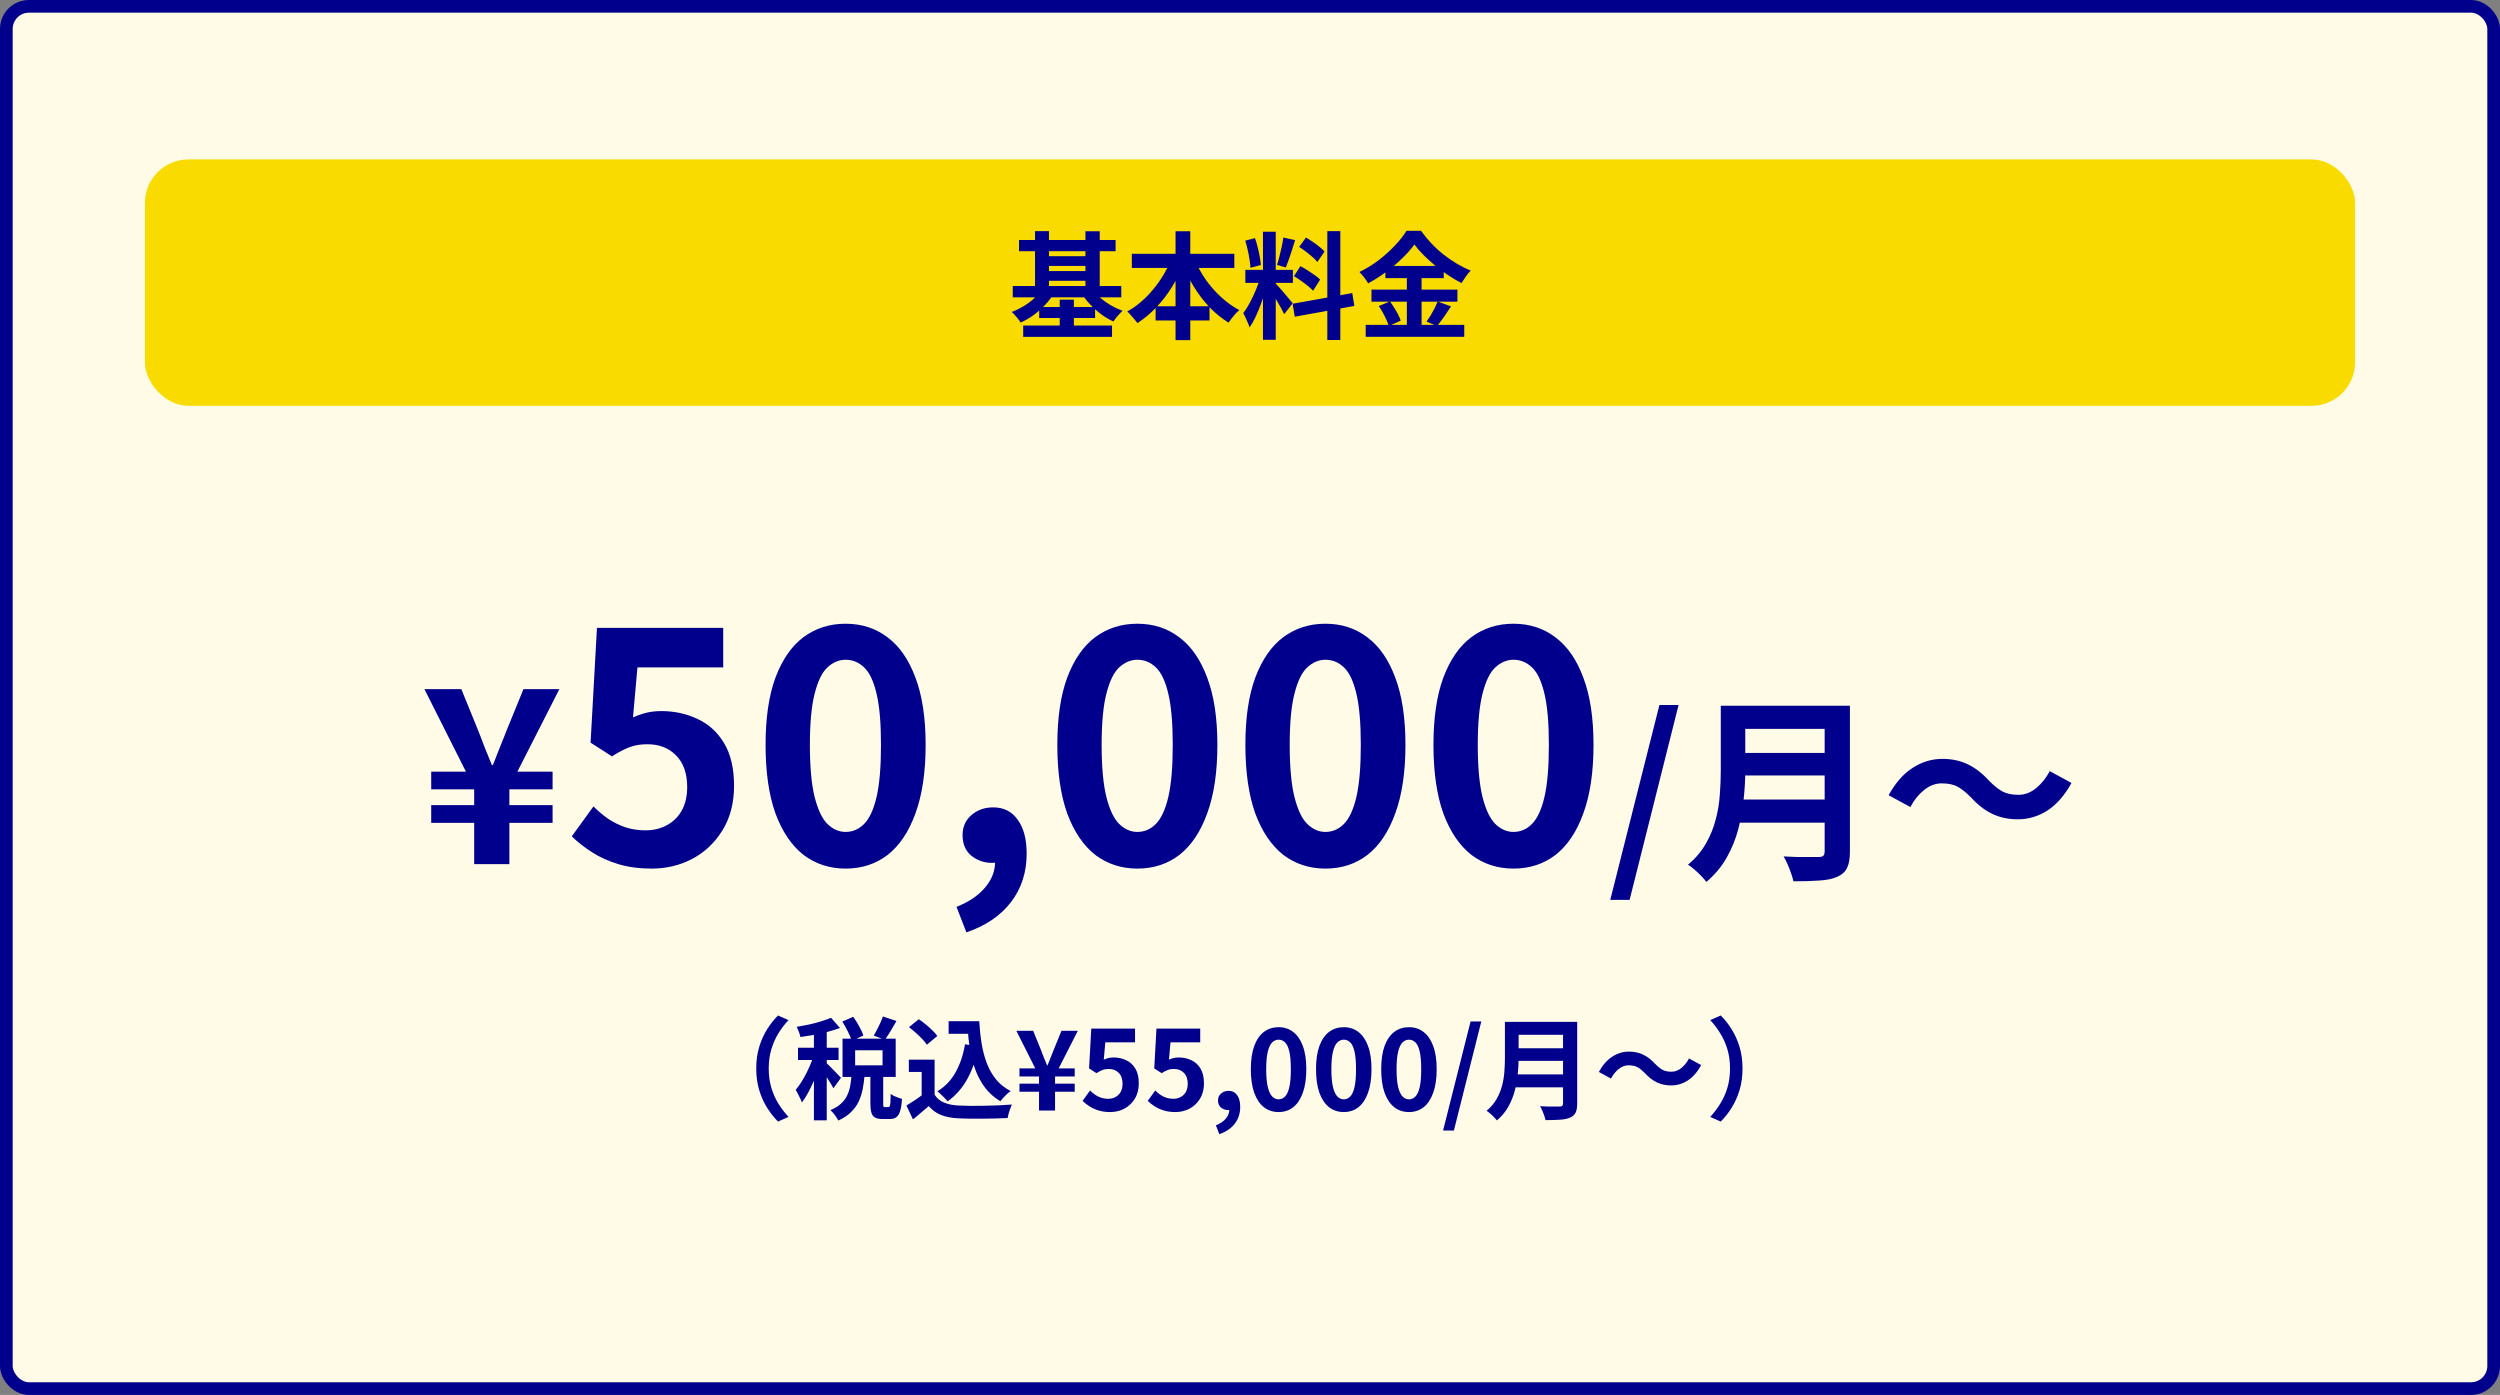
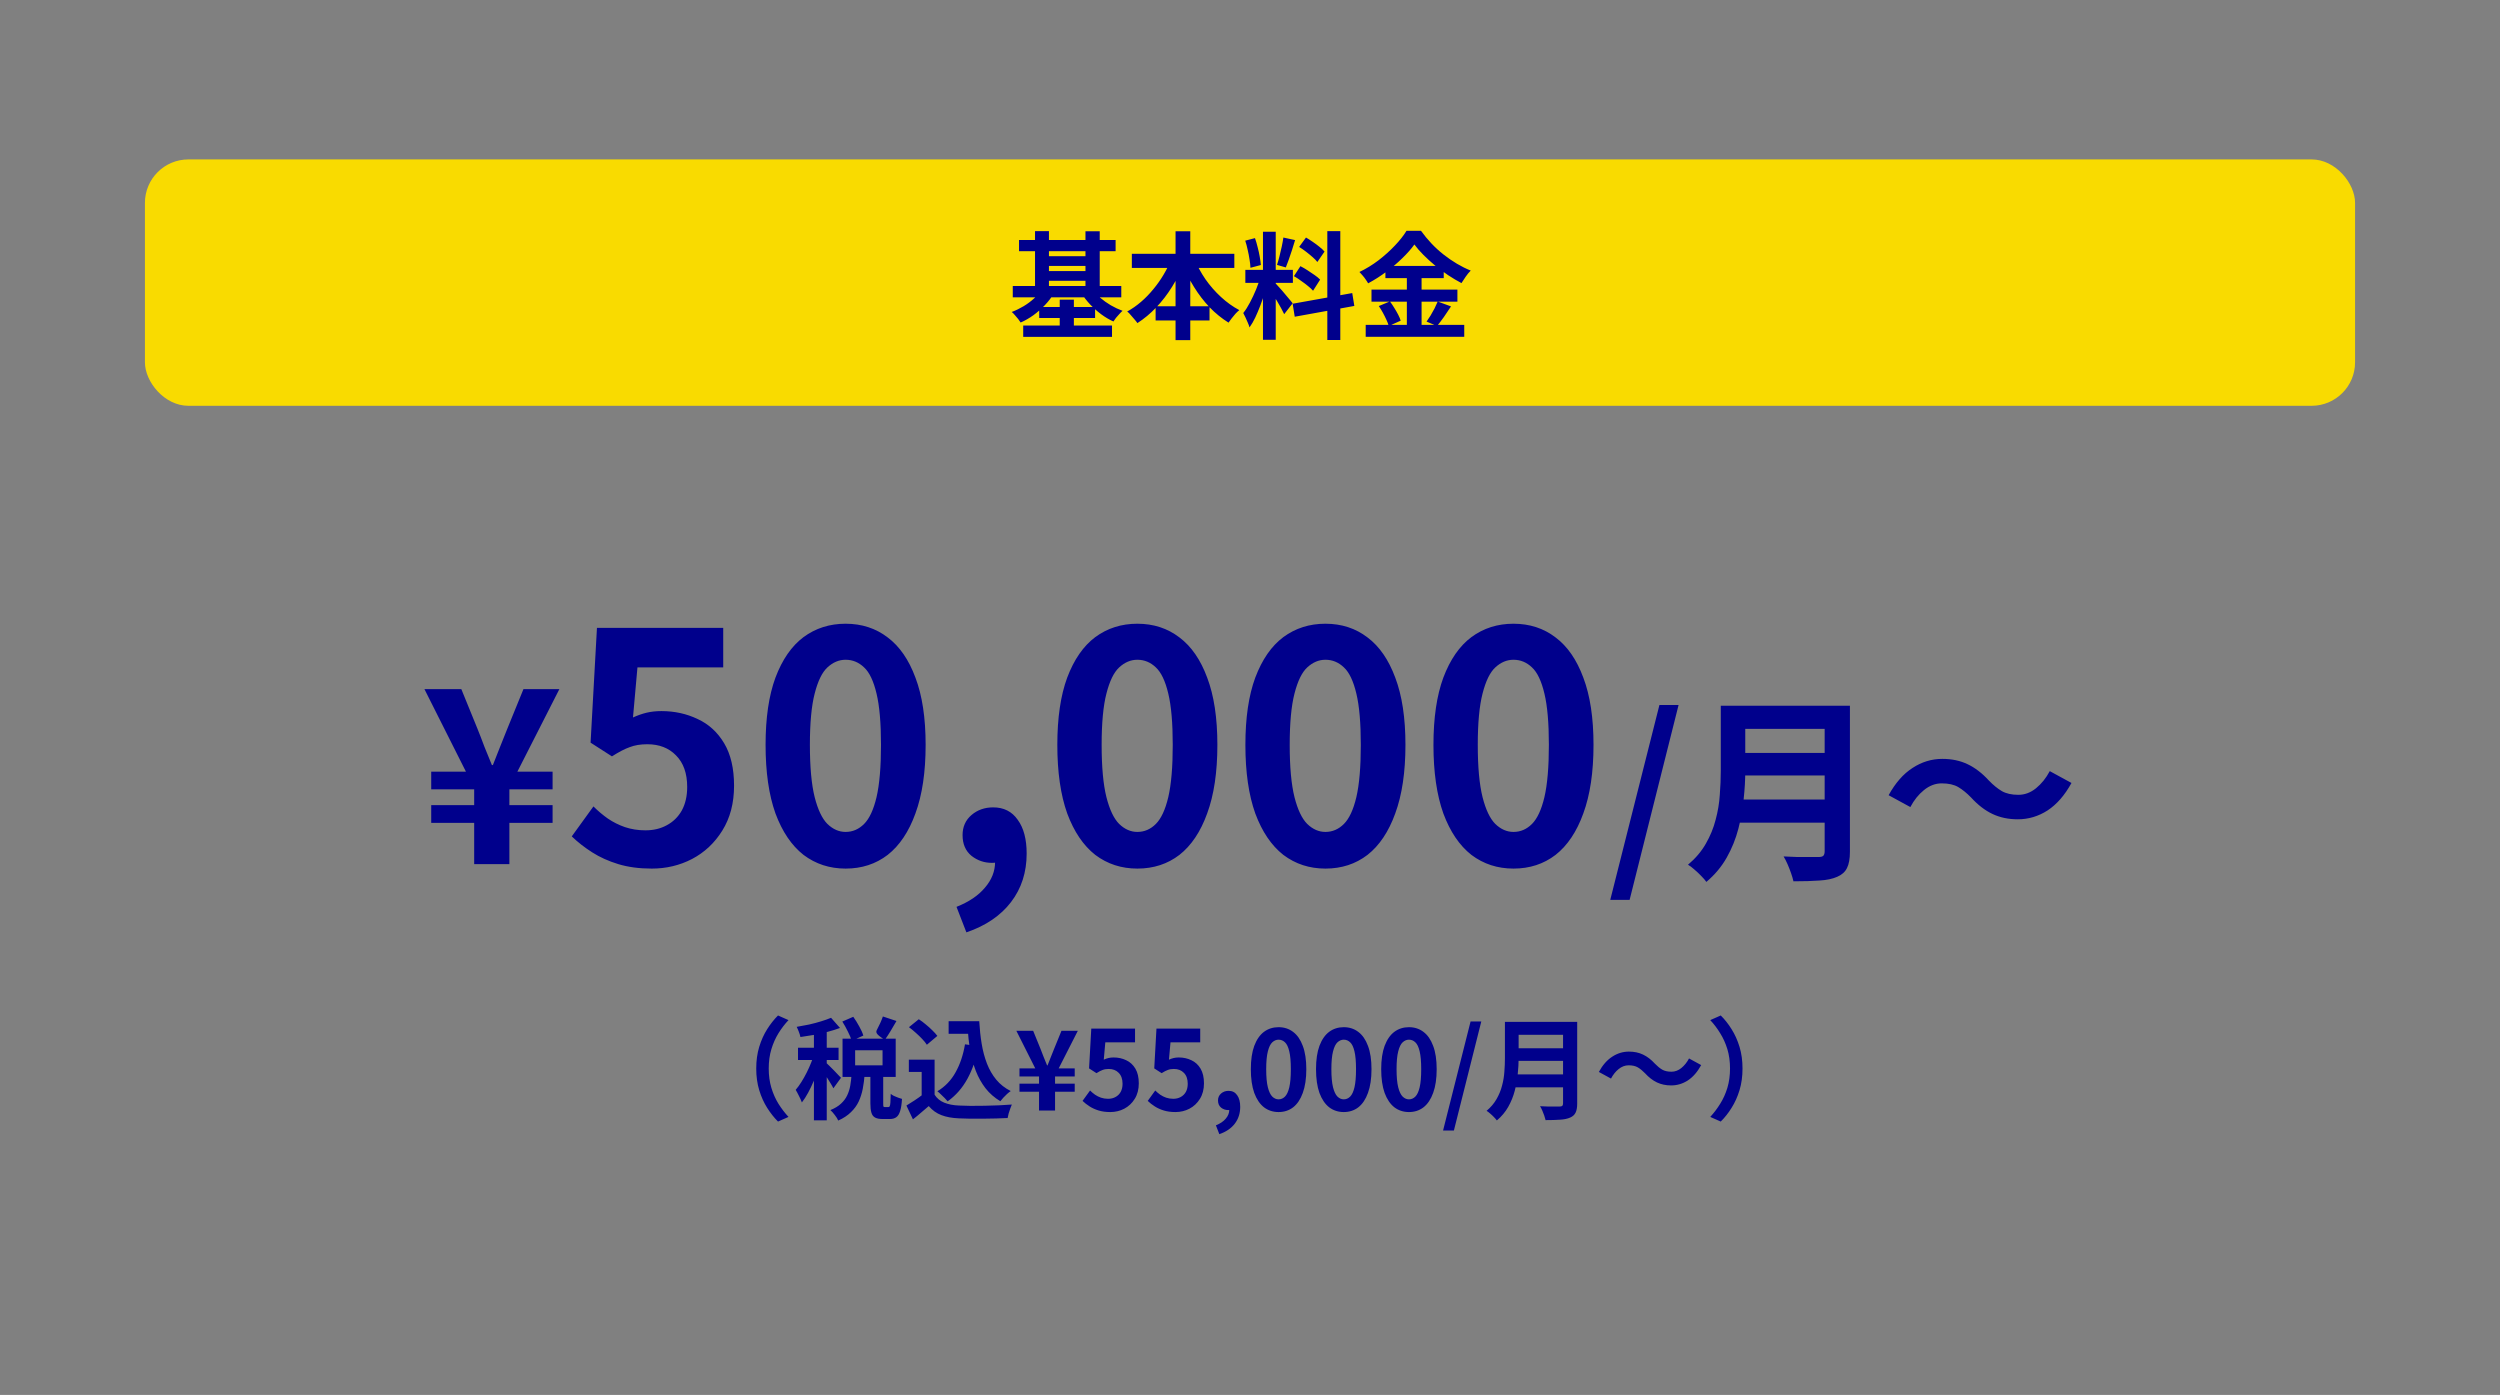
<svg xmlns="http://www.w3.org/2000/svg" width="1380" height="770" viewBox="0 0 1380 770" fill="none">
  <rect x="0" y="0" width="1380" height="770" fill="#808080" stroke="none" />
-   <rect x="3.5" y="3.5" width="1373" height="763" rx="12.5" fill="#FFFBE6" stroke="#00008C" stroke-width="7" />
  <path d="M261.748 477V454.22H238.03V444.438H261.748V435.728H238.03V425.946H257.192L234.278 380.386H254.646L263.49 402.094C264.83 405.399 266.125 408.749 267.376 412.144C268.716 415.539 270.101 418.933 271.53 422.328H272.066C273.406 418.844 274.746 415.449 276.086 412.144C277.426 408.749 278.766 405.399 280.106 402.094L288.95 380.386H308.782L285.6 425.946H305.03V435.728H281.178V444.438H305.03V454.22H281.178V477H261.748ZM359.791 479.464C352.868 479.464 346.708 478.643 341.311 477C335.914 475.357 331.103 473.187 326.879 470.488C322.655 467.789 318.9 464.856 315.615 461.688L327.583 445.144C330.047 447.608 332.687 449.837 335.503 451.832C338.436 453.827 341.604 455.411 345.007 456.584C348.527 457.757 352.282 458.344 356.271 458.344C360.73 458.344 364.66 457.405 368.063 455.528C371.583 453.651 374.34 450.952 376.335 447.432C378.33 443.795 379.327 439.453 379.327 434.408C379.327 426.899 377.274 421.091 373.167 416.984C369.178 412.877 363.898 410.824 357.327 410.824C353.572 410.824 350.346 411.352 347.647 412.408C344.948 413.347 341.663 415.048 337.791 417.512L325.999 409.944L329.519 346.584H399.215V368.408H351.871L349.407 396.04C351.988 394.867 354.511 393.987 356.975 393.4C359.439 392.813 362.138 392.52 365.071 392.52C372.346 392.52 379.034 393.987 385.135 396.92C391.236 399.736 396.106 404.195 399.743 410.296C403.38 416.397 405.199 424.2 405.199 433.704C405.199 443.325 403.028 451.597 398.687 458.52C394.463 465.325 388.89 470.547 381.967 474.184C375.162 477.704 367.77 479.464 359.791 479.464ZM466.772 479.464C457.972 479.464 450.228 476.941 443.54 471.896C436.969 466.733 431.806 459.107 428.052 449.016C424.414 438.808 422.596 426.195 422.596 411.176C422.596 396.275 424.414 383.896 428.052 374.04C431.806 364.067 436.969 356.616 443.54 351.688C450.228 346.76 457.972 344.296 466.772 344.296C475.689 344.296 483.433 346.819 490.004 351.864C496.574 356.792 501.678 364.184 505.316 374.04C509.07 383.896 510.948 396.275 510.948 411.176C510.948 426.195 509.07 438.808 505.316 449.016C501.678 459.107 496.574 466.733 490.004 471.896C483.433 476.941 475.689 479.464 466.772 479.464ZM466.772 459.224C470.644 459.224 474.046 457.757 476.98 454.824C479.913 451.891 482.201 446.963 483.844 440.04C485.486 433 486.308 423.379 486.308 411.176C486.308 399.091 485.486 389.645 483.844 382.84C482.201 375.917 479.913 371.107 476.98 368.408C474.046 365.592 470.644 364.184 466.772 364.184C463.134 364.184 459.79 365.592 456.74 368.408C453.806 371.107 451.46 375.917 449.7 382.84C447.94 389.645 447.06 399.091 447.06 411.176C447.06 423.379 447.94 433 449.7 440.04C451.46 446.963 453.806 451.891 456.74 454.824C459.79 457.757 463.134 459.224 466.772 459.224ZM533.448 514.664L527.992 500.584C534.797 497.885 540.019 494.365 543.656 490.024C547.411 485.683 549.288 480.931 549.288 475.768L548.408 457.288L557.56 472.6C556.152 473.891 554.568 474.829 552.808 475.416C551.165 476.003 549.405 476.296 547.528 476.296C543.304 476.296 539.549 475.005 536.264 472.424C532.979 469.725 531.336 465.912 531.336 460.984C531.336 456.408 532.979 452.712 536.264 449.896C539.549 447.08 543.539 445.672 548.232 445.672C554.099 445.672 558.616 447.96 561.784 452.536C565.069 456.995 566.712 463.213 566.712 471.192C566.712 481.517 563.837 490.435 558.088 497.944C552.339 505.453 544.125 511.027 533.448 514.664ZM627.818 479.464C619.018 479.464 611.274 476.941 604.586 471.896C598.016 466.733 592.853 459.107 589.098 449.016C585.461 438.808 583.642 426.195 583.642 411.176C583.642 396.275 585.461 383.896 589.098 374.04C592.853 364.067 598.016 356.616 604.586 351.688C611.274 346.76 619.018 344.296 627.818 344.296C636.736 344.296 644.48 346.819 651.05 351.864C657.621 356.792 662.725 364.184 666.362 374.04C670.117 383.896 671.994 396.275 671.994 411.176C671.994 426.195 670.117 438.808 666.362 449.016C662.725 459.107 657.621 466.733 651.05 471.896C644.48 476.941 636.736 479.464 627.818 479.464ZM627.818 459.224C631.69 459.224 635.093 457.757 638.026 454.824C640.96 451.891 643.248 446.963 644.89 440.04C646.533 433 647.354 423.379 647.354 411.176C647.354 399.091 646.533 389.645 644.89 382.84C643.248 375.917 640.96 371.107 638.026 368.408C635.093 365.592 631.69 364.184 627.818 364.184C624.181 364.184 620.837 365.592 617.786 368.408C614.853 371.107 612.506 375.917 610.746 382.84C608.986 389.645 608.106 399.091 608.106 411.176C608.106 423.379 608.986 433 610.746 440.04C612.506 446.963 614.853 451.891 617.786 454.824C620.837 457.757 624.181 459.224 627.818 459.224ZM731.631 479.464C722.831 479.464 715.087 476.941 708.399 471.896C701.828 466.733 696.666 459.107 692.911 449.016C689.274 438.808 687.455 426.195 687.455 411.176C687.455 396.275 689.274 383.896 692.911 374.04C696.666 364.067 701.828 356.616 708.399 351.688C715.087 346.76 722.831 344.296 731.631 344.296C740.548 344.296 748.292 346.819 754.863 351.864C761.434 356.792 766.538 364.184 770.175 374.04C773.93 383.896 775.807 396.275 775.807 411.176C775.807 426.195 773.93 438.808 770.175 449.016C766.538 459.107 761.434 466.733 754.863 471.896C748.292 476.941 740.548 479.464 731.631 479.464ZM731.631 459.224C735.503 459.224 738.906 457.757 741.839 454.824C744.772 451.891 747.06 446.963 748.703 440.04C750.346 433 751.167 423.379 751.167 411.176C751.167 399.091 750.346 389.645 748.703 382.84C747.06 375.917 744.772 371.107 741.839 368.408C738.906 365.592 735.503 364.184 731.631 364.184C727.994 364.184 724.65 365.592 721.599 368.408C718.666 371.107 716.319 375.917 714.559 382.84C712.799 389.645 711.919 399.091 711.919 411.176C711.919 423.379 712.799 433 714.559 440.04C716.319 446.963 718.666 451.891 721.599 454.824C724.65 457.757 727.994 459.224 731.631 459.224ZM835.443 479.464C826.643 479.464 818.899 476.941 812.211 471.896C805.641 466.733 800.478 459.107 796.723 449.016C793.086 438.808 791.267 426.195 791.267 411.176C791.267 396.275 793.086 383.896 796.723 374.04C800.478 364.067 805.641 356.616 812.211 351.688C818.899 346.76 826.643 344.296 835.443 344.296C844.361 344.296 852.105 346.819 858.675 351.864C865.246 356.792 870.35 364.184 873.987 374.04C877.742 383.896 879.619 396.275 879.619 411.176C879.619 426.195 877.742 438.808 873.987 449.016C870.35 459.107 865.246 466.733 858.675 471.896C852.105 476.941 844.361 479.464 835.443 479.464ZM835.443 459.224C839.315 459.224 842.718 457.757 845.651 454.824C848.585 451.891 850.873 446.963 852.515 440.04C854.158 433 854.979 423.379 854.979 411.176C854.979 399.091 854.158 389.645 852.515 382.84C850.873 375.917 848.585 371.107 845.651 368.408C842.718 365.592 839.315 364.184 835.443 364.184C831.806 364.184 828.462 365.592 825.411 368.408C822.478 371.107 820.131 375.917 818.371 382.84C816.611 389.645 815.731 399.091 815.731 411.176C815.731 423.379 816.611 433 818.371 440.04C820.131 446.963 822.478 451.891 825.411 454.824C828.462 457.757 831.806 459.224 835.443 459.224ZM888.862 496.729L916.003 389.146H926.576L899.544 496.729H888.862ZM958.918 389.582H1013.31V402.335H958.918V389.582ZM959.027 415.633H1013.85V428.059H959.027V415.633ZM958.373 441.357H1013.09V454.11H958.373V441.357ZM949.871 389.582H963.387V425.661C963.387 430.384 963.097 435.471 962.515 440.921C962.007 446.371 961.026 451.894 959.572 457.489C958.119 463.084 955.975 468.389 953.141 473.403C950.307 478.417 946.565 482.886 941.914 486.81C941.26 485.865 940.316 484.775 939.08 483.54C937.918 482.305 936.646 481.106 935.265 479.943C933.957 478.78 932.795 477.908 931.777 477.327C935.919 473.839 939.189 469.988 941.587 465.773C944.058 461.486 945.875 457.053 947.037 452.475C948.273 447.897 949.036 443.319 949.326 438.741C949.69 434.163 949.871 429.767 949.871 425.552V389.582ZM1007.21 389.582H1021.16V470.133C1021.16 474.057 1020.61 477.073 1019.52 479.18C1018.5 481.287 1016.72 482.886 1014.18 483.976C1011.57 485.139 1008.3 485.829 1004.37 486.047C1000.45 486.338 995.651 486.483 989.983 486.483C989.693 485.175 989.257 483.685 988.675 482.014C988.094 480.343 987.44 478.671 986.713 477C985.987 475.329 985.26 473.912 984.533 472.749C987.077 472.894 989.656 473.003 992.272 473.076C994.961 473.076 997.323 473.076 999.357 473.076C1001.46 473.076 1002.95 473.076 1003.83 473.076C1005.06 473.076 1005.93 472.858 1006.44 472.422C1006.95 471.913 1007.21 471.078 1007.21 469.915V389.582ZM1088.08 440.267C1085.69 437.796 1083.32 435.871 1081 434.49C1078.67 433.109 1075.62 432.419 1071.84 432.419C1068.35 432.419 1065.08 433.654 1062.03 436.125C1059.05 438.523 1056.55 441.648 1054.51 445.499L1042.52 438.959C1046.23 432.201 1050.62 427.187 1055.71 423.917C1060.8 420.574 1066.28 418.903 1072.17 418.903C1077.4 418.903 1082.05 419.884 1086.12 421.846C1090.26 423.808 1094.19 426.824 1097.89 430.893C1100.29 433.364 1102.65 435.289 1104.98 436.67C1107.38 438.051 1110.43 438.741 1114.13 438.741C1117.62 438.741 1120.86 437.542 1123.84 435.144C1126.89 432.673 1129.43 429.512 1131.47 425.661L1143.46 432.201C1139.75 438.959 1135.35 444.009 1130.27 447.352C1125.18 450.622 1119.69 452.257 1113.81 452.257C1108.65 452.257 1104 451.276 1099.86 449.314C1095.71 447.352 1091.79 444.336 1088.08 440.267Z" fill="#00008C" />
-   <path d="M417.443 589.82C417.443 585.469 417.992 581.483 419.09 577.864C420.188 574.245 421.652 570.991 423.482 568.104C425.312 565.217 427.305 562.695 429.46 560.54L435.255 563.102C433.222 565.257 431.371 567.677 429.704 570.361C428.077 573.004 426.776 575.932 425.8 579.145C424.824 582.358 424.336 585.916 424.336 589.82C424.336 593.683 424.824 597.242 425.8 600.495C426.776 603.708 428.077 606.636 429.704 609.279C431.371 611.922 433.222 614.342 435.255 616.538L429.46 619.1C427.305 616.945 425.312 614.423 423.482 611.536C421.652 608.649 420.188 605.395 419.09 601.776C417.992 598.157 417.443 594.171 417.443 589.82ZM464.962 563.895L471.001 561.272C472.14 562.858 473.238 564.627 474.295 566.579C475.393 568.49 476.145 570.178 476.552 571.642L470.147 574.509C469.74 573.086 469.029 571.378 468.012 569.385C467.036 567.392 466.019 565.562 464.962 563.895ZM487.349 561.089L494.852 563.59C493.754 565.501 492.656 567.372 491.558 569.202C490.46 571.032 489.423 572.618 488.447 573.96L482.286 571.642C482.896 570.666 483.506 569.568 484.116 568.348C484.767 567.128 485.377 565.888 485.946 564.627C486.515 563.366 486.983 562.187 487.349 561.089ZM470.086 593.053H477.284C477.081 595.818 476.735 598.462 476.247 600.983C475.759 603.504 475.007 605.863 473.99 608.059C472.973 610.214 471.55 612.166 469.72 613.915C467.931 615.704 465.592 617.25 462.705 618.551C462.339 617.656 461.709 616.64 460.814 615.501C459.96 614.362 459.147 613.447 458.374 612.756C460.814 611.78 462.766 610.601 464.23 609.218C465.735 607.835 466.873 606.31 467.646 604.643C468.459 602.935 469.029 601.125 469.354 599.214C469.679 597.262 469.923 595.208 470.086 593.053ZM480.456 592.138H487.532V609.035C487.532 609.97 487.573 610.56 487.654 610.804C487.776 611.007 488.04 611.109 488.447 611.109C488.569 611.109 488.752 611.109 488.996 611.109C489.281 611.109 489.565 611.109 489.85 611.109C490.135 611.109 490.318 611.109 490.399 611.109C490.724 611.109 490.968 610.946 491.131 610.621C491.294 610.296 491.416 609.625 491.497 608.608C491.578 607.551 491.639 605.944 491.68 603.789C492.127 604.196 492.717 604.582 493.449 604.948C494.222 605.314 495.015 605.639 495.828 605.924C496.641 606.209 497.333 606.432 497.902 606.595C497.739 609.482 497.394 611.719 496.865 613.305C496.377 614.932 495.665 616.07 494.73 616.721C493.835 617.372 492.656 617.697 491.192 617.697C490.948 617.697 490.643 617.697 490.277 617.697C489.952 617.697 489.586 617.697 489.179 617.697C488.813 617.697 488.447 617.697 488.081 617.697C487.715 617.697 487.41 617.697 487.166 617.697C485.336 617.697 483.933 617.412 482.957 616.843C482.022 616.314 481.371 615.42 481.005 614.159C480.639 612.939 480.456 611.251 480.456 609.096V592.138ZM472.038 579.755V588.051H487.166V579.755H472.038ZM465.084 573.35H494.425V594.456H465.084V573.35ZM449.285 566.884H456.361V618.429H449.285V566.884ZM440.501 578.352H462.888V585.123H440.501V578.352ZM449.651 581.097L453.921 582.927C453.352 585.123 452.66 587.4 451.847 589.759C451.034 592.118 450.139 594.456 449.163 596.774C448.187 599.051 447.15 601.207 446.052 603.24C444.954 605.273 443.815 607.042 442.636 608.547C442.27 607.49 441.741 606.31 441.05 605.009C440.399 603.667 439.789 602.528 439.22 601.593C440.277 600.373 441.314 598.95 442.331 597.323C443.388 595.656 444.385 593.887 445.32 592.016C446.255 590.145 447.089 588.275 447.821 586.404C448.553 584.533 449.163 582.764 449.651 581.097ZM458.74 561.821L463.681 567.433C461.607 568.206 459.33 568.917 456.849 569.568C454.368 570.219 451.827 570.788 449.224 571.276C446.662 571.723 444.202 572.11 441.843 572.435C441.68 571.622 441.396 570.686 440.989 569.629C440.582 568.531 440.176 567.596 439.769 566.823C442.006 566.457 444.283 566.03 446.601 565.542C448.96 565.013 451.176 564.424 453.25 563.773C455.365 563.122 457.195 562.472 458.74 561.821ZM456.239 586.831C456.605 587.116 457.154 587.644 457.886 588.417C458.659 589.149 459.472 589.962 460.326 590.857C461.221 591.752 462.014 592.585 462.705 593.358C463.396 594.09 463.905 594.619 464.23 594.944L460.021 600.739C459.655 599.966 459.167 599.092 458.557 598.116C457.988 597.14 457.357 596.123 456.666 595.066C456.015 594.009 455.365 593.012 454.714 592.077C454.063 591.101 453.494 590.308 453.006 589.698L456.239 586.831ZM523.644 563.712H536.576V570.666H523.644V563.712ZM532.855 563.712H540.541C540.785 568.063 541.232 572.211 541.883 576.156C542.534 580.101 543.51 583.761 544.811 587.136C546.112 590.471 547.82 593.419 549.935 595.981C552.05 598.543 554.713 600.637 557.926 602.264C557.316 602.671 556.645 603.199 555.913 603.85C555.222 604.501 554.53 605.192 553.839 605.924C553.188 606.615 552.639 607.266 552.192 607.876C548.939 605.924 546.214 603.545 544.018 600.739C541.822 597.892 540.033 594.7 538.65 591.162C537.308 587.624 536.271 583.822 535.539 579.755C534.848 575.688 534.36 571.439 534.075 567.006H532.855V563.712ZM532.672 576.461L540.175 577.498C538.874 584.371 536.82 590.369 534.014 595.493C531.208 600.617 527.568 604.765 523.095 607.937C522.729 607.449 522.2 606.859 521.509 606.168C520.858 605.477 520.147 604.785 519.374 604.094C518.642 603.362 517.991 602.793 517.422 602.386C521.692 599.824 525.047 596.327 527.487 591.894C529.968 587.461 531.696 582.317 532.672 576.461ZM515.897 584.94V607.449H508.76V591.711H501.684V584.94H515.897ZM515.897 604.277C517.158 606.27 518.927 607.734 521.204 608.669C523.481 609.604 526.206 610.133 529.378 610.255C531.167 610.336 533.282 610.397 535.722 610.438C538.203 610.438 540.805 610.418 543.53 610.377C546.255 610.336 548.918 610.255 551.521 610.133C554.164 610.011 556.503 609.869 558.536 609.706C558.292 610.275 558.007 611.007 557.682 611.902C557.357 612.797 557.052 613.712 556.767 614.647C556.523 615.582 556.34 616.416 556.218 617.148C554.388 617.27 552.294 617.351 549.935 617.392C547.576 617.473 545.157 617.514 542.676 617.514C540.195 617.555 537.796 617.555 535.478 617.514C533.16 617.473 531.086 617.412 529.256 617.331C525.515 617.168 522.322 616.579 519.679 615.562C517.036 614.586 514.697 612.919 512.664 610.56C511.322 611.699 509.939 612.878 508.516 614.098C507.133 615.318 505.608 616.579 503.941 617.88L500.342 610.255C501.765 609.401 503.25 608.466 504.795 607.449C506.34 606.432 507.825 605.375 509.248 604.277H515.897ZM501.745 567.006L507.174 562.614C508.435 563.427 509.716 564.383 511.017 565.481C512.318 566.538 513.538 567.636 514.677 568.775C515.816 569.873 516.731 570.89 517.422 571.825L511.627 576.705C511.017 575.729 510.163 574.672 509.065 573.533C508.008 572.394 506.828 571.256 505.527 570.117C504.226 568.938 502.965 567.901 501.745 567.006ZM573.542 613V602.63H562.745V598.177H573.542V594.212H562.745V589.759H571.468L561.037 569.019H570.309L574.335 578.901C574.945 580.406 575.535 581.931 576.104 583.476C576.714 585.021 577.344 586.567 577.995 588.112H578.239C578.849 586.526 579.459 584.981 580.069 583.476C580.679 581.931 581.289 580.406 581.899 578.901L585.925 569.019H594.953L584.4 589.759H593.245V594.212H582.387V598.177H593.245V602.63H582.387V613H573.542ZM612.877 613.854C610.478 613.854 608.343 613.569 606.472 613C604.602 612.431 602.934 611.678 601.47 610.743C600.006 609.808 598.705 608.791 597.566 607.693L601.714 601.959C602.568 602.813 603.483 603.586 604.459 604.277C605.476 604.968 606.574 605.517 607.753 605.924C608.973 606.331 610.275 606.534 611.657 606.534C613.203 606.534 614.565 606.209 615.744 605.558C616.964 604.907 617.92 603.972 618.611 602.752C619.303 601.491 619.648 599.987 619.648 598.238C619.648 595.635 618.937 593.622 617.513 592.199C616.131 590.776 614.301 590.064 612.023 590.064C610.722 590.064 609.604 590.247 608.668 590.613C607.733 590.938 606.594 591.528 605.252 592.382L601.165 589.759L602.385 567.799H626.541V575.363H610.132L609.278 584.94C610.173 584.533 611.047 584.228 611.901 584.025C612.755 583.822 613.691 583.72 614.707 583.72C617.229 583.72 619.547 584.228 621.661 585.245C623.776 586.221 625.464 587.766 626.724 589.881C627.985 591.996 628.615 594.7 628.615 597.994C628.615 601.329 627.863 604.196 626.358 606.595C624.894 608.954 622.963 610.763 620.563 612.024C618.205 613.244 615.643 613.854 612.877 613.854ZM648.858 613.854C646.459 613.854 644.324 613.569 642.453 613C640.582 612.431 638.915 611.678 637.451 610.743C635.987 609.808 634.686 608.791 633.547 607.693L637.695 601.959C638.549 602.813 639.464 603.586 640.44 604.277C641.457 604.968 642.555 605.517 643.734 605.924C644.954 606.331 646.255 606.534 647.638 606.534C649.183 606.534 650.546 606.209 651.725 605.558C652.945 604.907 653.901 603.972 654.592 602.752C655.283 601.491 655.629 599.987 655.629 598.238C655.629 595.635 654.917 593.622 653.494 592.199C652.111 590.776 650.281 590.064 648.004 590.064C646.703 590.064 645.584 590.247 644.649 590.613C643.714 590.938 642.575 591.528 641.233 592.382L637.146 589.759L638.366 567.799H662.522V575.363H646.113L645.259 584.94C646.154 584.533 647.028 584.228 647.882 584.025C648.736 583.822 649.671 583.72 650.688 583.72C653.209 583.72 655.527 584.228 657.642 585.245C659.757 586.221 661.444 587.766 662.705 589.881C663.966 591.996 664.596 594.7 664.596 597.994C664.596 601.329 663.844 604.196 662.339 606.595C660.875 608.954 658.943 610.763 656.544 612.024C654.185 613.244 651.623 613.854 648.858 613.854ZM673.065 626.054L671.174 621.174C673.533 620.239 675.343 619.019 676.603 617.514C677.905 616.009 678.555 614.362 678.555 612.573L678.25 606.168L681.422 611.475C680.934 611.922 680.385 612.248 679.775 612.451C679.206 612.654 678.596 612.756 677.945 612.756C676.481 612.756 675.18 612.309 674.041 611.414C672.903 610.479 672.333 609.157 672.333 607.449C672.333 605.863 672.903 604.582 674.041 603.606C675.18 602.63 676.563 602.142 678.189 602.142C680.223 602.142 681.788 602.935 682.886 604.521C684.025 606.066 684.594 608.222 684.594 610.987C684.594 614.566 683.598 617.656 681.605 620.259C679.613 622.862 676.766 624.793 673.065 626.054ZM705.773 613.854C702.723 613.854 700.039 612.98 697.721 611.231C695.444 609.442 693.655 606.798 692.353 603.301C691.093 599.763 690.462 595.391 690.462 590.186C690.462 585.021 691.093 580.731 692.353 577.315C693.655 573.858 695.444 571.276 697.721 569.568C700.039 567.86 702.723 567.006 705.773 567.006C708.864 567.006 711.548 567.88 713.825 569.629C716.103 571.337 717.872 573.899 719.132 577.315C720.434 580.731 721.084 585.021 721.084 590.186C721.084 595.391 720.434 599.763 719.132 603.301C717.872 606.798 716.103 609.442 713.825 611.231C711.548 612.98 708.864 613.854 705.773 613.854ZM705.773 606.839C707.115 606.839 708.295 606.331 709.311 605.314C710.328 604.297 711.121 602.589 711.69 600.19C712.26 597.75 712.544 594.415 712.544 590.186C712.544 585.997 712.26 582.724 711.69 580.365C711.121 577.966 710.328 576.298 709.311 575.363C708.295 574.387 707.115 573.899 705.773 573.899C704.513 573.899 703.354 574.387 702.296 575.363C701.28 576.298 700.466 577.966 699.856 580.365C699.246 582.724 698.941 585.997 698.941 590.186C698.941 594.415 699.246 597.75 699.856 600.19C700.466 602.589 701.28 604.297 702.296 605.314C703.354 606.331 704.513 606.839 705.773 606.839ZM741.754 613.854C738.704 613.854 736.02 612.98 733.702 611.231C731.424 609.442 729.635 606.798 728.334 603.301C727.073 599.763 726.443 595.391 726.443 590.186C726.443 585.021 727.073 580.731 728.334 577.315C729.635 573.858 731.424 571.276 733.702 569.568C736.02 567.86 738.704 567.006 741.754 567.006C744.844 567.006 747.528 567.88 749.806 569.629C752.083 571.337 753.852 573.899 755.113 577.315C756.414 580.731 757.065 585.021 757.065 590.186C757.065 595.391 756.414 599.763 755.113 603.301C753.852 606.798 752.083 609.442 749.806 611.231C747.528 612.98 744.844 613.854 741.754 613.854ZM741.754 606.839C743.096 606.839 744.275 606.331 745.292 605.314C746.308 604.297 747.101 602.589 747.671 600.19C748.24 597.75 748.525 594.415 748.525 590.186C748.525 585.997 748.24 582.724 747.671 580.365C747.101 577.966 746.308 576.298 745.292 575.363C744.275 574.387 743.096 573.899 741.754 573.899C740.493 573.899 739.334 574.387 738.277 575.363C737.26 576.298 736.447 577.966 735.837 580.365C735.227 582.724 734.922 585.997 734.922 590.186C734.922 594.415 735.227 597.75 735.837 600.19C736.447 602.589 737.26 604.297 738.277 605.314C739.334 606.331 740.493 606.839 741.754 606.839ZM777.734 613.854C774.684 613.854 772 612.98 769.682 611.231C767.405 609.442 765.616 606.798 764.314 603.301C763.054 599.763 762.423 595.391 762.423 590.186C762.423 585.021 763.054 580.731 764.314 577.315C765.616 573.858 767.405 571.276 769.682 569.568C772 567.86 774.684 567.006 777.734 567.006C780.825 567.006 783.509 567.88 785.786 569.629C788.064 571.337 789.833 573.899 791.093 577.315C792.395 580.731 793.045 585.021 793.045 590.186C793.045 595.391 792.395 599.763 791.093 603.301C789.833 606.798 788.064 609.442 785.786 611.231C783.509 612.98 780.825 613.854 777.734 613.854ZM777.734 606.839C779.076 606.839 780.256 606.331 781.272 605.314C782.289 604.297 783.082 602.589 783.651 600.19C784.221 597.75 784.505 594.415 784.505 590.186C784.505 585.997 784.221 582.724 783.651 580.365C783.082 577.966 782.289 576.298 781.272 575.363C780.256 574.387 779.076 573.899 777.734 573.899C776.474 573.899 775.315 574.387 774.257 575.363C773.241 576.298 772.427 577.966 771.817 580.365C771.207 582.724 770.902 585.997 770.902 590.186C770.902 594.415 771.207 597.75 771.817 600.19C772.427 602.589 773.241 604.297 774.257 605.314C775.315 606.331 776.474 606.839 777.734 606.839ZM796.574 624.041L811.763 563.834H817.68L802.552 624.041H796.574ZM835.78 564.078H866.219V571.215H835.78V564.078ZM835.841 578.657H866.524V585.611H835.841V578.657ZM835.475 593.053H866.097V600.19H835.475V593.053ZM830.717 564.078H838.281V584.269C838.281 586.912 838.118 589.759 837.793 592.809C837.508 595.859 836.959 598.95 836.146 602.081C835.332 605.212 834.133 608.181 832.547 610.987C830.961 613.793 828.866 616.294 826.264 618.49C825.898 617.961 825.369 617.351 824.678 616.66C824.027 615.969 823.315 615.298 822.543 614.647C821.811 613.996 821.16 613.508 820.591 613.183C822.909 611.231 824.739 609.076 826.081 606.717C827.463 604.318 828.48 601.837 829.131 599.275C829.822 596.713 830.249 594.151 830.412 591.589C830.615 589.027 830.717 586.567 830.717 584.208V564.078ZM862.803 564.078H870.611V609.157C870.611 611.353 870.306 613.041 869.696 614.22C869.126 615.399 868.13 616.294 866.707 616.904C865.243 617.555 863.413 617.941 861.217 618.063C859.021 618.226 856.337 618.307 853.165 618.307C853.002 617.575 852.758 616.741 852.433 615.806C852.107 614.871 851.741 613.935 851.335 613C850.928 612.065 850.521 611.272 850.115 610.621C851.538 610.702 852.982 610.763 854.446 610.804C855.95 610.804 857.272 610.804 858.411 610.804C859.59 610.804 860.424 610.804 860.912 610.804C861.603 610.804 862.091 610.682 862.376 610.438C862.66 610.153 862.803 609.686 862.803 609.035V564.078ZM908.065 592.443C906.723 591.06 905.401 589.983 904.1 589.21C902.798 588.437 901.09 588.051 898.976 588.051C897.024 588.051 895.194 588.742 893.486 590.125C891.818 591.467 890.415 593.216 889.277 595.371L882.567 591.711C884.641 587.929 887.101 585.123 889.948 583.293C892.794 581.422 895.865 580.487 899.159 580.487C902.087 580.487 904.689 581.036 906.967 582.134C909.285 583.232 911.481 584.92 913.555 587.197C914.897 588.58 916.218 589.657 917.52 590.43C918.862 591.203 920.57 591.589 922.644 591.589C924.596 591.589 926.405 590.918 928.073 589.576C929.781 588.193 931.204 586.424 932.343 584.269L939.053 587.929C936.979 591.711 934.518 594.537 931.672 596.408C928.825 598.238 925.755 599.153 922.461 599.153C919.573 599.153 916.971 598.604 914.653 597.506C912.335 596.408 910.139 594.72 908.065 592.443ZM961.867 589.82C961.867 594.171 961.318 598.157 960.22 601.776C959.122 605.395 957.658 608.649 955.828 611.536C954.038 614.423 952.046 616.945 949.85 619.1L944.055 616.538C946.088 614.342 947.918 611.922 949.545 609.279C951.212 606.636 952.534 603.708 953.51 600.495C954.486 597.242 954.974 593.683 954.974 589.82C954.974 585.916 954.486 582.358 953.51 579.145C952.534 575.932 951.212 573.004 949.545 570.361C947.918 567.677 946.088 565.257 944.055 563.102L949.85 560.54C952.046 562.695 954.038 565.217 955.828 568.104C957.658 570.991 959.122 574.245 960.22 577.864C961.318 581.483 961.867 585.469 961.867 589.82Z" fill="#00008C" />
+   <path d="M417.443 589.82C417.443 585.469 417.992 581.483 419.09 577.864C420.188 574.245 421.652 570.991 423.482 568.104C425.312 565.217 427.305 562.695 429.46 560.54L435.255 563.102C433.222 565.257 431.371 567.677 429.704 570.361C428.077 573.004 426.776 575.932 425.8 579.145C424.824 582.358 424.336 585.916 424.336 589.82C424.336 593.683 424.824 597.242 425.8 600.495C426.776 603.708 428.077 606.636 429.704 609.279C431.371 611.922 433.222 614.342 435.255 616.538L429.46 619.1C427.305 616.945 425.312 614.423 423.482 611.536C421.652 608.649 420.188 605.395 419.09 601.776C417.992 598.157 417.443 594.171 417.443 589.82ZM464.962 563.895L471.001 561.272C472.14 562.858 473.238 564.627 474.295 566.579C475.393 568.49 476.145 570.178 476.552 571.642L470.147 574.509C469.74 573.086 469.029 571.378 468.012 569.385C467.036 567.392 466.019 565.562 464.962 563.895ZM487.349 561.089L494.852 563.59C493.754 565.501 492.656 567.372 491.558 569.202C490.46 571.032 489.423 572.618 488.447 573.96C482.896 570.666 483.506 569.568 484.116 568.348C484.767 567.128 485.377 565.888 485.946 564.627C486.515 563.366 486.983 562.187 487.349 561.089ZM470.086 593.053H477.284C477.081 595.818 476.735 598.462 476.247 600.983C475.759 603.504 475.007 605.863 473.99 608.059C472.973 610.214 471.55 612.166 469.72 613.915C467.931 615.704 465.592 617.25 462.705 618.551C462.339 617.656 461.709 616.64 460.814 615.501C459.96 614.362 459.147 613.447 458.374 612.756C460.814 611.78 462.766 610.601 464.23 609.218C465.735 607.835 466.873 606.31 467.646 604.643C468.459 602.935 469.029 601.125 469.354 599.214C469.679 597.262 469.923 595.208 470.086 593.053ZM480.456 592.138H487.532V609.035C487.532 609.97 487.573 610.56 487.654 610.804C487.776 611.007 488.04 611.109 488.447 611.109C488.569 611.109 488.752 611.109 488.996 611.109C489.281 611.109 489.565 611.109 489.85 611.109C490.135 611.109 490.318 611.109 490.399 611.109C490.724 611.109 490.968 610.946 491.131 610.621C491.294 610.296 491.416 609.625 491.497 608.608C491.578 607.551 491.639 605.944 491.68 603.789C492.127 604.196 492.717 604.582 493.449 604.948C494.222 605.314 495.015 605.639 495.828 605.924C496.641 606.209 497.333 606.432 497.902 606.595C497.739 609.482 497.394 611.719 496.865 613.305C496.377 614.932 495.665 616.07 494.73 616.721C493.835 617.372 492.656 617.697 491.192 617.697C490.948 617.697 490.643 617.697 490.277 617.697C489.952 617.697 489.586 617.697 489.179 617.697C488.813 617.697 488.447 617.697 488.081 617.697C487.715 617.697 487.41 617.697 487.166 617.697C485.336 617.697 483.933 617.412 482.957 616.843C482.022 616.314 481.371 615.42 481.005 614.159C480.639 612.939 480.456 611.251 480.456 609.096V592.138ZM472.038 579.755V588.051H487.166V579.755H472.038ZM465.084 573.35H494.425V594.456H465.084V573.35ZM449.285 566.884H456.361V618.429H449.285V566.884ZM440.501 578.352H462.888V585.123H440.501V578.352ZM449.651 581.097L453.921 582.927C453.352 585.123 452.66 587.4 451.847 589.759C451.034 592.118 450.139 594.456 449.163 596.774C448.187 599.051 447.15 601.207 446.052 603.24C444.954 605.273 443.815 607.042 442.636 608.547C442.27 607.49 441.741 606.31 441.05 605.009C440.399 603.667 439.789 602.528 439.22 601.593C440.277 600.373 441.314 598.95 442.331 597.323C443.388 595.656 444.385 593.887 445.32 592.016C446.255 590.145 447.089 588.275 447.821 586.404C448.553 584.533 449.163 582.764 449.651 581.097ZM458.74 561.821L463.681 567.433C461.607 568.206 459.33 568.917 456.849 569.568C454.368 570.219 451.827 570.788 449.224 571.276C446.662 571.723 444.202 572.11 441.843 572.435C441.68 571.622 441.396 570.686 440.989 569.629C440.582 568.531 440.176 567.596 439.769 566.823C442.006 566.457 444.283 566.03 446.601 565.542C448.96 565.013 451.176 564.424 453.25 563.773C455.365 563.122 457.195 562.472 458.74 561.821ZM456.239 586.831C456.605 587.116 457.154 587.644 457.886 588.417C458.659 589.149 459.472 589.962 460.326 590.857C461.221 591.752 462.014 592.585 462.705 593.358C463.396 594.09 463.905 594.619 464.23 594.944L460.021 600.739C459.655 599.966 459.167 599.092 458.557 598.116C457.988 597.14 457.357 596.123 456.666 595.066C456.015 594.009 455.365 593.012 454.714 592.077C454.063 591.101 453.494 590.308 453.006 589.698L456.239 586.831ZM523.644 563.712H536.576V570.666H523.644V563.712ZM532.855 563.712H540.541C540.785 568.063 541.232 572.211 541.883 576.156C542.534 580.101 543.51 583.761 544.811 587.136C546.112 590.471 547.82 593.419 549.935 595.981C552.05 598.543 554.713 600.637 557.926 602.264C557.316 602.671 556.645 603.199 555.913 603.85C555.222 604.501 554.53 605.192 553.839 605.924C553.188 606.615 552.639 607.266 552.192 607.876C548.939 605.924 546.214 603.545 544.018 600.739C541.822 597.892 540.033 594.7 538.65 591.162C537.308 587.624 536.271 583.822 535.539 579.755C534.848 575.688 534.36 571.439 534.075 567.006H532.855V563.712ZM532.672 576.461L540.175 577.498C538.874 584.371 536.82 590.369 534.014 595.493C531.208 600.617 527.568 604.765 523.095 607.937C522.729 607.449 522.2 606.859 521.509 606.168C520.858 605.477 520.147 604.785 519.374 604.094C518.642 603.362 517.991 602.793 517.422 602.386C521.692 599.824 525.047 596.327 527.487 591.894C529.968 587.461 531.696 582.317 532.672 576.461ZM515.897 584.94V607.449H508.76V591.711H501.684V584.94H515.897ZM515.897 604.277C517.158 606.27 518.927 607.734 521.204 608.669C523.481 609.604 526.206 610.133 529.378 610.255C531.167 610.336 533.282 610.397 535.722 610.438C538.203 610.438 540.805 610.418 543.53 610.377C546.255 610.336 548.918 610.255 551.521 610.133C554.164 610.011 556.503 609.869 558.536 609.706C558.292 610.275 558.007 611.007 557.682 611.902C557.357 612.797 557.052 613.712 556.767 614.647C556.523 615.582 556.34 616.416 556.218 617.148C554.388 617.27 552.294 617.351 549.935 617.392C547.576 617.473 545.157 617.514 542.676 617.514C540.195 617.555 537.796 617.555 535.478 617.514C533.16 617.473 531.086 617.412 529.256 617.331C525.515 617.168 522.322 616.579 519.679 615.562C517.036 614.586 514.697 612.919 512.664 610.56C511.322 611.699 509.939 612.878 508.516 614.098C507.133 615.318 505.608 616.579 503.941 617.88L500.342 610.255C501.765 609.401 503.25 608.466 504.795 607.449C506.34 606.432 507.825 605.375 509.248 604.277H515.897ZM501.745 567.006L507.174 562.614C508.435 563.427 509.716 564.383 511.017 565.481C512.318 566.538 513.538 567.636 514.677 568.775C515.816 569.873 516.731 570.89 517.422 571.825L511.627 576.705C511.017 575.729 510.163 574.672 509.065 573.533C508.008 572.394 506.828 571.256 505.527 570.117C504.226 568.938 502.965 567.901 501.745 567.006ZM573.542 613V602.63H562.745V598.177H573.542V594.212H562.745V589.759H571.468L561.037 569.019H570.309L574.335 578.901C574.945 580.406 575.535 581.931 576.104 583.476C576.714 585.021 577.344 586.567 577.995 588.112H578.239C578.849 586.526 579.459 584.981 580.069 583.476C580.679 581.931 581.289 580.406 581.899 578.901L585.925 569.019H594.953L584.4 589.759H593.245V594.212H582.387V598.177H593.245V602.63H582.387V613H573.542ZM612.877 613.854C610.478 613.854 608.343 613.569 606.472 613C604.602 612.431 602.934 611.678 601.47 610.743C600.006 609.808 598.705 608.791 597.566 607.693L601.714 601.959C602.568 602.813 603.483 603.586 604.459 604.277C605.476 604.968 606.574 605.517 607.753 605.924C608.973 606.331 610.275 606.534 611.657 606.534C613.203 606.534 614.565 606.209 615.744 605.558C616.964 604.907 617.92 603.972 618.611 602.752C619.303 601.491 619.648 599.987 619.648 598.238C619.648 595.635 618.937 593.622 617.513 592.199C616.131 590.776 614.301 590.064 612.023 590.064C610.722 590.064 609.604 590.247 608.668 590.613C607.733 590.938 606.594 591.528 605.252 592.382L601.165 589.759L602.385 567.799H626.541V575.363H610.132L609.278 584.94C610.173 584.533 611.047 584.228 611.901 584.025C612.755 583.822 613.691 583.72 614.707 583.72C617.229 583.72 619.547 584.228 621.661 585.245C623.776 586.221 625.464 587.766 626.724 589.881C627.985 591.996 628.615 594.7 628.615 597.994C628.615 601.329 627.863 604.196 626.358 606.595C624.894 608.954 622.963 610.763 620.563 612.024C618.205 613.244 615.643 613.854 612.877 613.854ZM648.858 613.854C646.459 613.854 644.324 613.569 642.453 613C640.582 612.431 638.915 611.678 637.451 610.743C635.987 609.808 634.686 608.791 633.547 607.693L637.695 601.959C638.549 602.813 639.464 603.586 640.44 604.277C641.457 604.968 642.555 605.517 643.734 605.924C644.954 606.331 646.255 606.534 647.638 606.534C649.183 606.534 650.546 606.209 651.725 605.558C652.945 604.907 653.901 603.972 654.592 602.752C655.283 601.491 655.629 599.987 655.629 598.238C655.629 595.635 654.917 593.622 653.494 592.199C652.111 590.776 650.281 590.064 648.004 590.064C646.703 590.064 645.584 590.247 644.649 590.613C643.714 590.938 642.575 591.528 641.233 592.382L637.146 589.759L638.366 567.799H662.522V575.363H646.113L645.259 584.94C646.154 584.533 647.028 584.228 647.882 584.025C648.736 583.822 649.671 583.72 650.688 583.72C653.209 583.72 655.527 584.228 657.642 585.245C659.757 586.221 661.444 587.766 662.705 589.881C663.966 591.996 664.596 594.7 664.596 597.994C664.596 601.329 663.844 604.196 662.339 606.595C660.875 608.954 658.943 610.763 656.544 612.024C654.185 613.244 651.623 613.854 648.858 613.854ZM673.065 626.054L671.174 621.174C673.533 620.239 675.343 619.019 676.603 617.514C677.905 616.009 678.555 614.362 678.555 612.573L678.25 606.168L681.422 611.475C680.934 611.922 680.385 612.248 679.775 612.451C679.206 612.654 678.596 612.756 677.945 612.756C676.481 612.756 675.18 612.309 674.041 611.414C672.903 610.479 672.333 609.157 672.333 607.449C672.333 605.863 672.903 604.582 674.041 603.606C675.18 602.63 676.563 602.142 678.189 602.142C680.223 602.142 681.788 602.935 682.886 604.521C684.025 606.066 684.594 608.222 684.594 610.987C684.594 614.566 683.598 617.656 681.605 620.259C679.613 622.862 676.766 624.793 673.065 626.054ZM705.773 613.854C702.723 613.854 700.039 612.98 697.721 611.231C695.444 609.442 693.655 606.798 692.353 603.301C691.093 599.763 690.462 595.391 690.462 590.186C690.462 585.021 691.093 580.731 692.353 577.315C693.655 573.858 695.444 571.276 697.721 569.568C700.039 567.86 702.723 567.006 705.773 567.006C708.864 567.006 711.548 567.88 713.825 569.629C716.103 571.337 717.872 573.899 719.132 577.315C720.434 580.731 721.084 585.021 721.084 590.186C721.084 595.391 720.434 599.763 719.132 603.301C717.872 606.798 716.103 609.442 713.825 611.231C711.548 612.98 708.864 613.854 705.773 613.854ZM705.773 606.839C707.115 606.839 708.295 606.331 709.311 605.314C710.328 604.297 711.121 602.589 711.69 600.19C712.26 597.75 712.544 594.415 712.544 590.186C712.544 585.997 712.26 582.724 711.69 580.365C711.121 577.966 710.328 576.298 709.311 575.363C708.295 574.387 707.115 573.899 705.773 573.899C704.513 573.899 703.354 574.387 702.296 575.363C701.28 576.298 700.466 577.966 699.856 580.365C699.246 582.724 698.941 585.997 698.941 590.186C698.941 594.415 699.246 597.75 699.856 600.19C700.466 602.589 701.28 604.297 702.296 605.314C703.354 606.331 704.513 606.839 705.773 606.839ZM741.754 613.854C738.704 613.854 736.02 612.98 733.702 611.231C731.424 609.442 729.635 606.798 728.334 603.301C727.073 599.763 726.443 595.391 726.443 590.186C726.443 585.021 727.073 580.731 728.334 577.315C729.635 573.858 731.424 571.276 733.702 569.568C736.02 567.86 738.704 567.006 741.754 567.006C744.844 567.006 747.528 567.88 749.806 569.629C752.083 571.337 753.852 573.899 755.113 577.315C756.414 580.731 757.065 585.021 757.065 590.186C757.065 595.391 756.414 599.763 755.113 603.301C753.852 606.798 752.083 609.442 749.806 611.231C747.528 612.98 744.844 613.854 741.754 613.854ZM741.754 606.839C743.096 606.839 744.275 606.331 745.292 605.314C746.308 604.297 747.101 602.589 747.671 600.19C748.24 597.75 748.525 594.415 748.525 590.186C748.525 585.997 748.24 582.724 747.671 580.365C747.101 577.966 746.308 576.298 745.292 575.363C744.275 574.387 743.096 573.899 741.754 573.899C740.493 573.899 739.334 574.387 738.277 575.363C737.26 576.298 736.447 577.966 735.837 580.365C735.227 582.724 734.922 585.997 734.922 590.186C734.922 594.415 735.227 597.75 735.837 600.19C736.447 602.589 737.26 604.297 738.277 605.314C739.334 606.331 740.493 606.839 741.754 606.839ZM777.734 613.854C774.684 613.854 772 612.98 769.682 611.231C767.405 609.442 765.616 606.798 764.314 603.301C763.054 599.763 762.423 595.391 762.423 590.186C762.423 585.021 763.054 580.731 764.314 577.315C765.616 573.858 767.405 571.276 769.682 569.568C772 567.86 774.684 567.006 777.734 567.006C780.825 567.006 783.509 567.88 785.786 569.629C788.064 571.337 789.833 573.899 791.093 577.315C792.395 580.731 793.045 585.021 793.045 590.186C793.045 595.391 792.395 599.763 791.093 603.301C789.833 606.798 788.064 609.442 785.786 611.231C783.509 612.98 780.825 613.854 777.734 613.854ZM777.734 606.839C779.076 606.839 780.256 606.331 781.272 605.314C782.289 604.297 783.082 602.589 783.651 600.19C784.221 597.75 784.505 594.415 784.505 590.186C784.505 585.997 784.221 582.724 783.651 580.365C783.082 577.966 782.289 576.298 781.272 575.363C780.256 574.387 779.076 573.899 777.734 573.899C776.474 573.899 775.315 574.387 774.257 575.363C773.241 576.298 772.427 577.966 771.817 580.365C771.207 582.724 770.902 585.997 770.902 590.186C770.902 594.415 771.207 597.75 771.817 600.19C772.427 602.589 773.241 604.297 774.257 605.314C775.315 606.331 776.474 606.839 777.734 606.839ZM796.574 624.041L811.763 563.834H817.68L802.552 624.041H796.574ZM835.78 564.078H866.219V571.215H835.78V564.078ZM835.841 578.657H866.524V585.611H835.841V578.657ZM835.475 593.053H866.097V600.19H835.475V593.053ZM830.717 564.078H838.281V584.269C838.281 586.912 838.118 589.759 837.793 592.809C837.508 595.859 836.959 598.95 836.146 602.081C835.332 605.212 834.133 608.181 832.547 610.987C830.961 613.793 828.866 616.294 826.264 618.49C825.898 617.961 825.369 617.351 824.678 616.66C824.027 615.969 823.315 615.298 822.543 614.647C821.811 613.996 821.16 613.508 820.591 613.183C822.909 611.231 824.739 609.076 826.081 606.717C827.463 604.318 828.48 601.837 829.131 599.275C829.822 596.713 830.249 594.151 830.412 591.589C830.615 589.027 830.717 586.567 830.717 584.208V564.078ZM862.803 564.078H870.611V609.157C870.611 611.353 870.306 613.041 869.696 614.22C869.126 615.399 868.13 616.294 866.707 616.904C865.243 617.555 863.413 617.941 861.217 618.063C859.021 618.226 856.337 618.307 853.165 618.307C853.002 617.575 852.758 616.741 852.433 615.806C852.107 614.871 851.741 613.935 851.335 613C850.928 612.065 850.521 611.272 850.115 610.621C851.538 610.702 852.982 610.763 854.446 610.804C855.95 610.804 857.272 610.804 858.411 610.804C859.59 610.804 860.424 610.804 860.912 610.804C861.603 610.804 862.091 610.682 862.376 610.438C862.66 610.153 862.803 609.686 862.803 609.035V564.078ZM908.065 592.443C906.723 591.06 905.401 589.983 904.1 589.21C902.798 588.437 901.09 588.051 898.976 588.051C897.024 588.051 895.194 588.742 893.486 590.125C891.818 591.467 890.415 593.216 889.277 595.371L882.567 591.711C884.641 587.929 887.101 585.123 889.948 583.293C892.794 581.422 895.865 580.487 899.159 580.487C902.087 580.487 904.689 581.036 906.967 582.134C909.285 583.232 911.481 584.92 913.555 587.197C914.897 588.58 916.218 589.657 917.52 590.43C918.862 591.203 920.57 591.589 922.644 591.589C924.596 591.589 926.405 590.918 928.073 589.576C929.781 588.193 931.204 586.424 932.343 584.269L939.053 587.929C936.979 591.711 934.518 594.537 931.672 596.408C928.825 598.238 925.755 599.153 922.461 599.153C919.573 599.153 916.971 598.604 914.653 597.506C912.335 596.408 910.139 594.72 908.065 592.443ZM961.867 589.82C961.867 594.171 961.318 598.157 960.22 601.776C959.122 605.395 957.658 608.649 955.828 611.536C954.038 614.423 952.046 616.945 949.85 619.1L944.055 616.538C946.088 614.342 947.918 611.922 949.545 609.279C951.212 606.636 952.534 603.708 953.51 600.495C954.486 597.242 954.974 593.683 954.974 589.82C954.974 585.916 954.486 582.358 953.51 579.145C952.534 575.932 951.212 573.004 949.545 570.361C947.918 567.677 946.088 565.257 944.055 563.102L949.85 560.54C952.046 562.695 954.038 565.217 955.828 568.104C957.658 570.991 959.122 574.245 960.22 577.864C961.318 581.483 961.867 585.469 961.867 589.82Z" fill="#00008C" />
  <rect x="80" y="88" width="1220" height="136" rx="24" fill="#F9DB00" />
  <path d="M562.504 132.464H615.816V138.672H562.504V132.464ZM564.808 179.696H613.832V185.968H564.808V179.696ZM575.816 141.424H601.928V146.8H575.816V141.424ZM575.816 149.616H601.928V154.992H575.816V149.616ZM559.048 157.872H618.952V164.144H559.048V157.872ZM573.64 169.456H604.488V175.536H573.64V169.456ZM571.336 127.6H579.016V161.264H571.336V127.6ZM599.176 127.664H607.048V161.328H599.176V127.664ZM584.968 165.424H592.776V183.344H584.968V165.424ZM575.24 159.664L581.704 162.032C580.339 164.293 578.675 166.448 576.712 168.496C574.792 170.501 572.701 172.336 570.44 174C568.179 175.621 565.832 176.965 563.4 178.032C563.016 177.435 562.547 176.773 561.992 176.048C561.437 175.323 560.84 174.619 560.2 173.936C559.603 173.211 559.027 172.635 558.472 172.208C560.733 171.355 562.931 170.288 565.064 169.008C567.197 167.728 569.139 166.277 570.888 164.656C572.68 163.035 574.131 161.371 575.24 159.664ZM603.08 159.664C604.232 161.285 605.661 162.864 607.368 164.4C609.117 165.893 611.037 167.259 613.128 168.496C615.261 169.733 617.437 170.757 619.656 171.568C619.101 172.037 618.504 172.635 617.864 173.36C617.224 174.043 616.605 174.747 616.008 175.472C615.453 176.197 614.984 176.859 614.6 177.456C612.296 176.432 610.056 175.109 607.88 173.488C605.704 171.867 603.677 170.075 601.8 168.112C599.923 166.107 598.323 164.059 597 161.968L603.08 159.664ZM624.776 140.08H681.352V147.888H624.776V140.08ZM637.896 169.072H667.656V176.88H637.896V169.072ZM648.904 127.664H657.032V187.76H648.904V127.664ZM646.6 142.896L653.64 145.136C651.805 149.744 649.587 154.139 646.984 158.32C644.381 162.501 641.459 166.299 638.216 169.712C635.016 173.083 631.56 175.963 627.848 178.352C627.421 177.712 626.867 177.008 626.184 176.24C625.501 175.429 624.819 174.64 624.136 173.872C623.496 173.061 622.856 172.421 622.216 171.952C624.861 170.501 627.4 168.731 629.832 166.64C632.264 164.549 634.525 162.224 636.616 159.664C638.749 157.104 640.648 154.416 642.312 151.6C644.019 148.741 645.448 145.84 646.6 142.896ZM659.4 143.088C660.936 146.843 662.941 150.533 665.416 154.16C667.933 157.744 670.792 161.008 673.992 163.952C677.192 166.896 680.563 169.307 684.104 171.184C683.464 171.696 682.76 172.357 681.992 173.168C681.267 173.979 680.563 174.832 679.88 175.728C679.197 176.581 678.621 177.371 678.152 178.096C674.44 175.792 670.963 172.976 667.72 169.648C664.52 166.277 661.64 162.523 659.08 158.384C656.52 154.245 654.301 149.915 652.424 145.392L659.4 143.088ZM697.16 127.92H704.2V187.568H697.16V127.92ZM687.432 148.976H713.672V156.144H687.432V148.976ZM695.752 152.752L700.04 154.864C699.485 156.997 698.845 159.259 698.12 161.648C697.395 163.995 696.584 166.341 695.688 168.688C694.792 171.035 693.853 173.253 692.872 175.344C691.891 177.392 690.845 179.184 689.736 180.72C689.523 179.909 689.203 179.035 688.776 178.096C688.392 177.115 687.965 176.155 687.496 175.216C687.069 174.277 686.664 173.467 686.28 172.784C687.56 171.205 688.797 169.264 689.992 166.96C691.229 164.613 692.36 162.203 693.384 159.728C694.408 157.211 695.197 154.885 695.752 152.752ZM704.136 156.464C704.477 156.805 704.968 157.339 705.608 158.064C706.291 158.789 707.037 159.621 707.848 160.56C708.659 161.456 709.427 162.373 710.152 163.312C710.92 164.208 711.603 165.019 712.2 165.744C712.84 166.469 713.288 167.024 713.544 167.408L708.872 173.424C708.445 172.485 707.891 171.397 707.208 170.16C706.525 168.88 705.779 167.579 704.968 166.256C704.157 164.891 703.368 163.611 702.6 162.416C701.832 161.221 701.171 160.24 700.616 159.472L704.136 156.464ZM687.368 132.848L692.744 131.44C693.299 132.976 693.789 134.64 694.216 136.432C694.685 138.224 695.069 139.973 695.368 141.68C695.667 143.387 695.88 144.923 696.008 146.288L690.248 147.824C690.205 146.459 690.035 144.923 689.736 143.216C689.48 141.467 689.139 139.696 688.712 137.904C688.328 136.069 687.88 134.384 687.368 132.848ZM708.424 131.12L714.888 132.528C714.376 134.277 713.821 136.069 713.224 137.904C712.627 139.739 712.029 141.509 711.432 143.216C710.835 144.88 710.28 146.352 709.768 147.632L704.904 146.224C705.373 144.859 705.821 143.301 706.248 141.552C706.717 139.76 707.144 137.947 707.528 136.112C707.912 134.277 708.211 132.613 708.424 131.12ZM732.68 127.6H739.848V187.696H732.68V127.6ZM713.544 167.664L746.44 161.776L747.592 168.88L714.696 174.832L713.544 167.664ZM717.128 136.304L720.904 131.12C722.099 131.803 723.336 132.592 724.616 133.488C725.939 134.384 727.176 135.301 728.328 136.24C729.523 137.179 730.461 138.053 731.144 138.864L727.176 144.624C726.536 143.771 725.64 142.853 724.488 141.872C723.379 140.891 722.184 139.909 720.904 138.928C719.624 137.947 718.365 137.072 717.128 136.304ZM714.248 152.432L717.832 146.928C719.112 147.568 720.435 148.336 721.8 149.232C723.165 150.085 724.467 150.96 725.704 151.856C726.941 152.709 727.944 153.541 728.712 154.352L724.808 160.496C724.125 159.685 723.187 158.811 721.992 157.872C720.797 156.891 719.517 155.931 718.152 154.992C716.829 154.011 715.528 153.157 714.248 152.432ZM780.744 134.96C778.995 137.392 776.776 139.909 774.088 142.512C771.443 145.115 768.499 147.611 765.256 150C762.056 152.389 758.707 154.523 755.208 156.4C754.867 155.76 754.419 155.056 753.864 154.288C753.352 153.52 752.776 152.773 752.136 152.048C751.539 151.323 750.963 150.683 750.408 150.128C754.077 148.379 757.597 146.224 760.968 143.664C764.339 141.061 767.347 138.352 769.992 135.536C772.68 132.72 774.813 130.011 776.392 127.408H784.392C786.141 129.84 788.061 132.165 790.152 134.384C792.243 136.603 794.483 138.651 796.872 140.528C799.261 142.405 801.715 144.091 804.232 145.584C806.749 147.077 809.288 148.336 811.848 149.36C810.867 150.341 809.949 151.451 809.096 152.688C808.243 153.925 807.453 155.12 806.728 156.272C804.296 154.992 801.821 153.52 799.304 151.856C796.829 150.192 794.44 148.421 792.136 146.544C789.832 144.624 787.699 142.683 785.736 140.72C783.773 138.757 782.109 136.837 780.744 134.96ZM764.744 146.8H796.936V153.52H764.744V146.8ZM757.064 159.856H804.488V166.512H757.064V159.856ZM753.864 179.312H808.264V185.904H753.864V179.312ZM776.584 149.488H784.712V182.64H776.584V149.488ZM761.096 168.944L767.24 166.384C768.051 167.451 768.84 168.624 769.608 169.904C770.419 171.184 771.144 172.443 771.784 173.68C772.424 174.917 772.893 176.027 773.192 177.008L766.6 179.952C766.344 178.971 765.917 177.84 765.32 176.56C764.723 175.237 764.061 173.915 763.336 172.592C762.611 171.269 761.864 170.053 761.096 168.944ZM793.608 166.448L800.968 169.136C799.688 171.099 798.365 173.061 797 175.024C795.635 176.944 794.376 178.587 793.224 179.952L787.464 177.52C788.189 176.496 788.936 175.365 789.704 174.128C790.472 172.848 791.197 171.547 791.88 170.224C792.563 168.859 793.139 167.6 793.608 166.448Z" fill="#00008C" />
</svg>